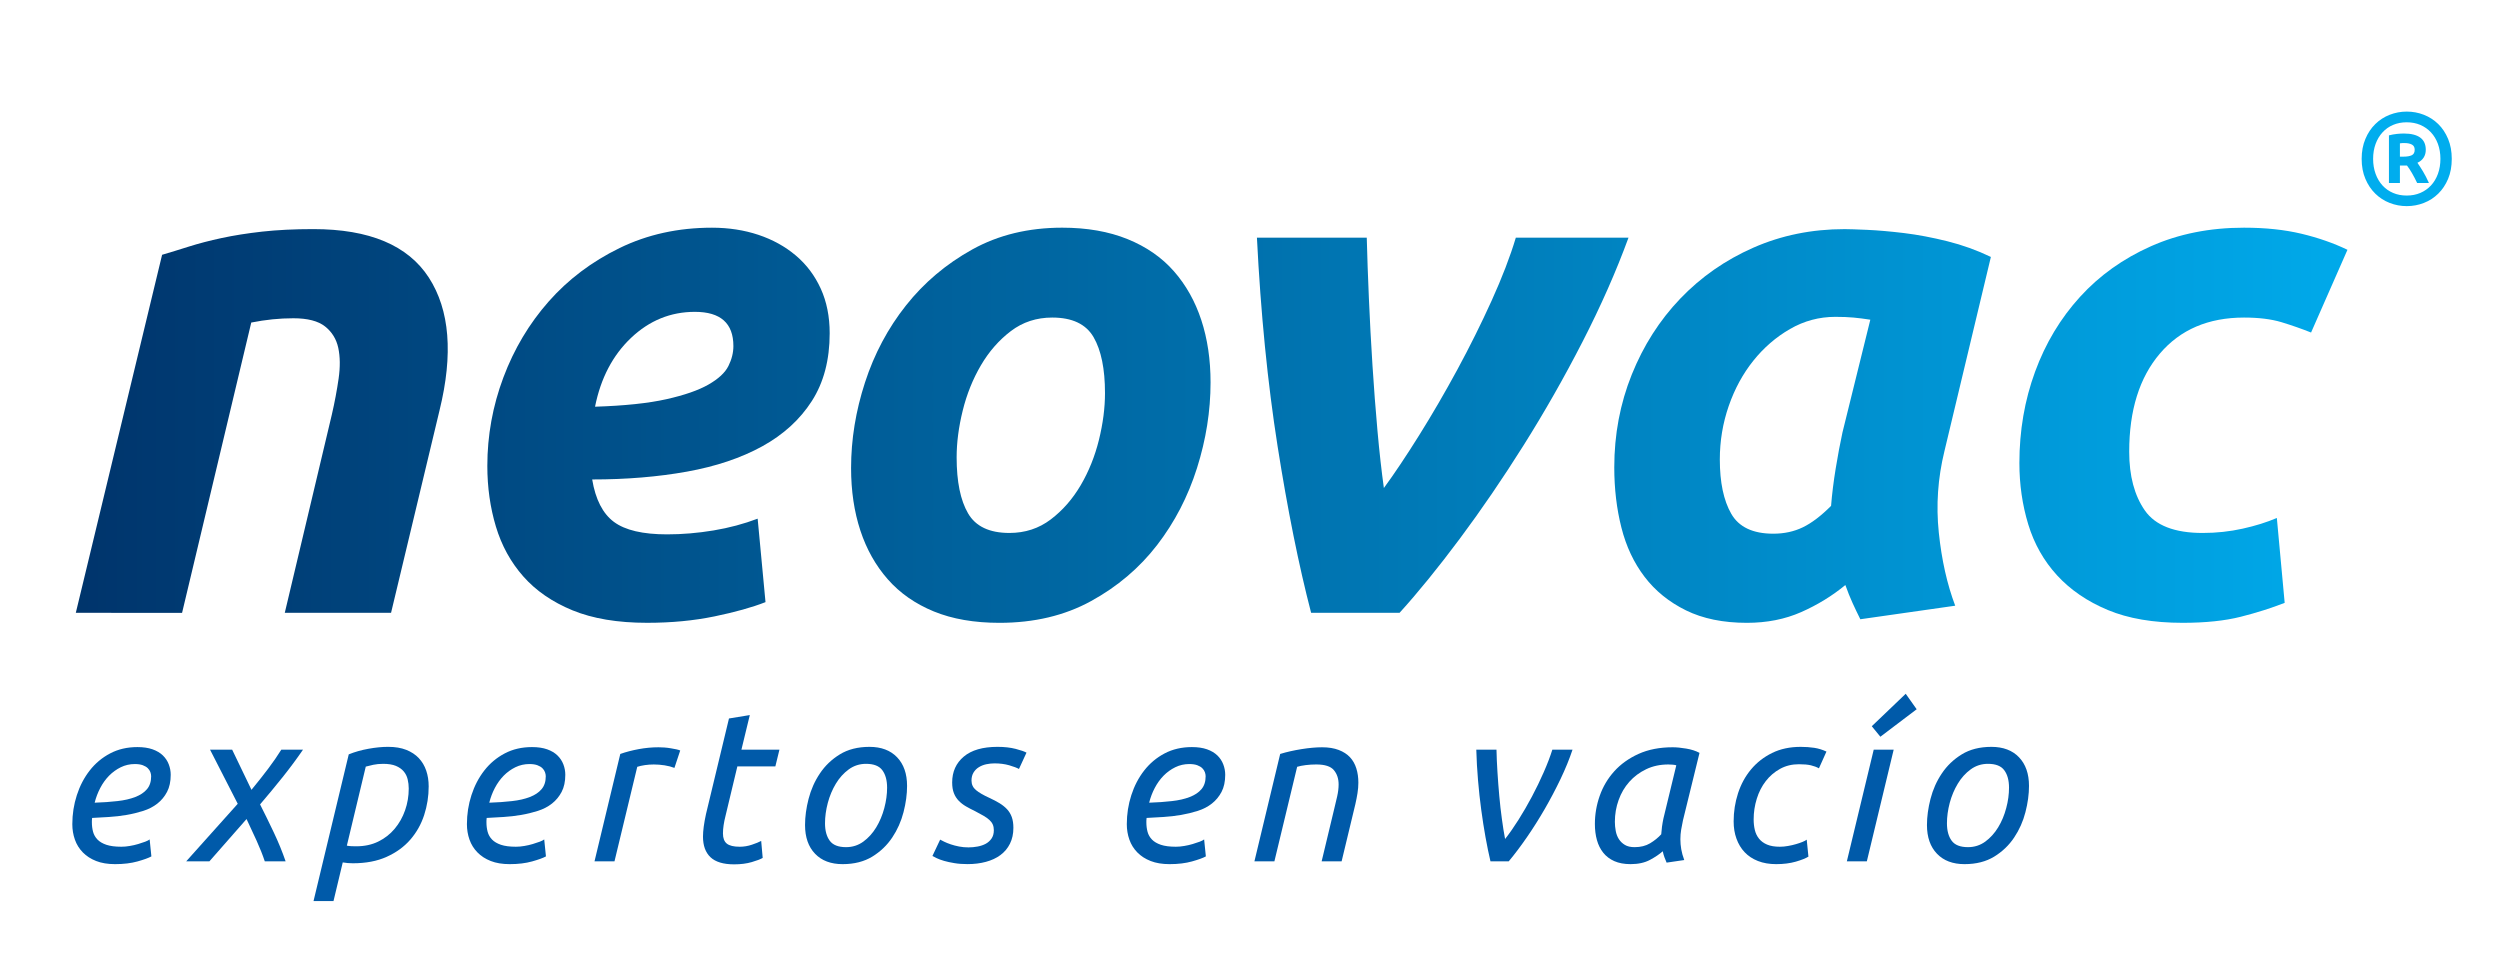
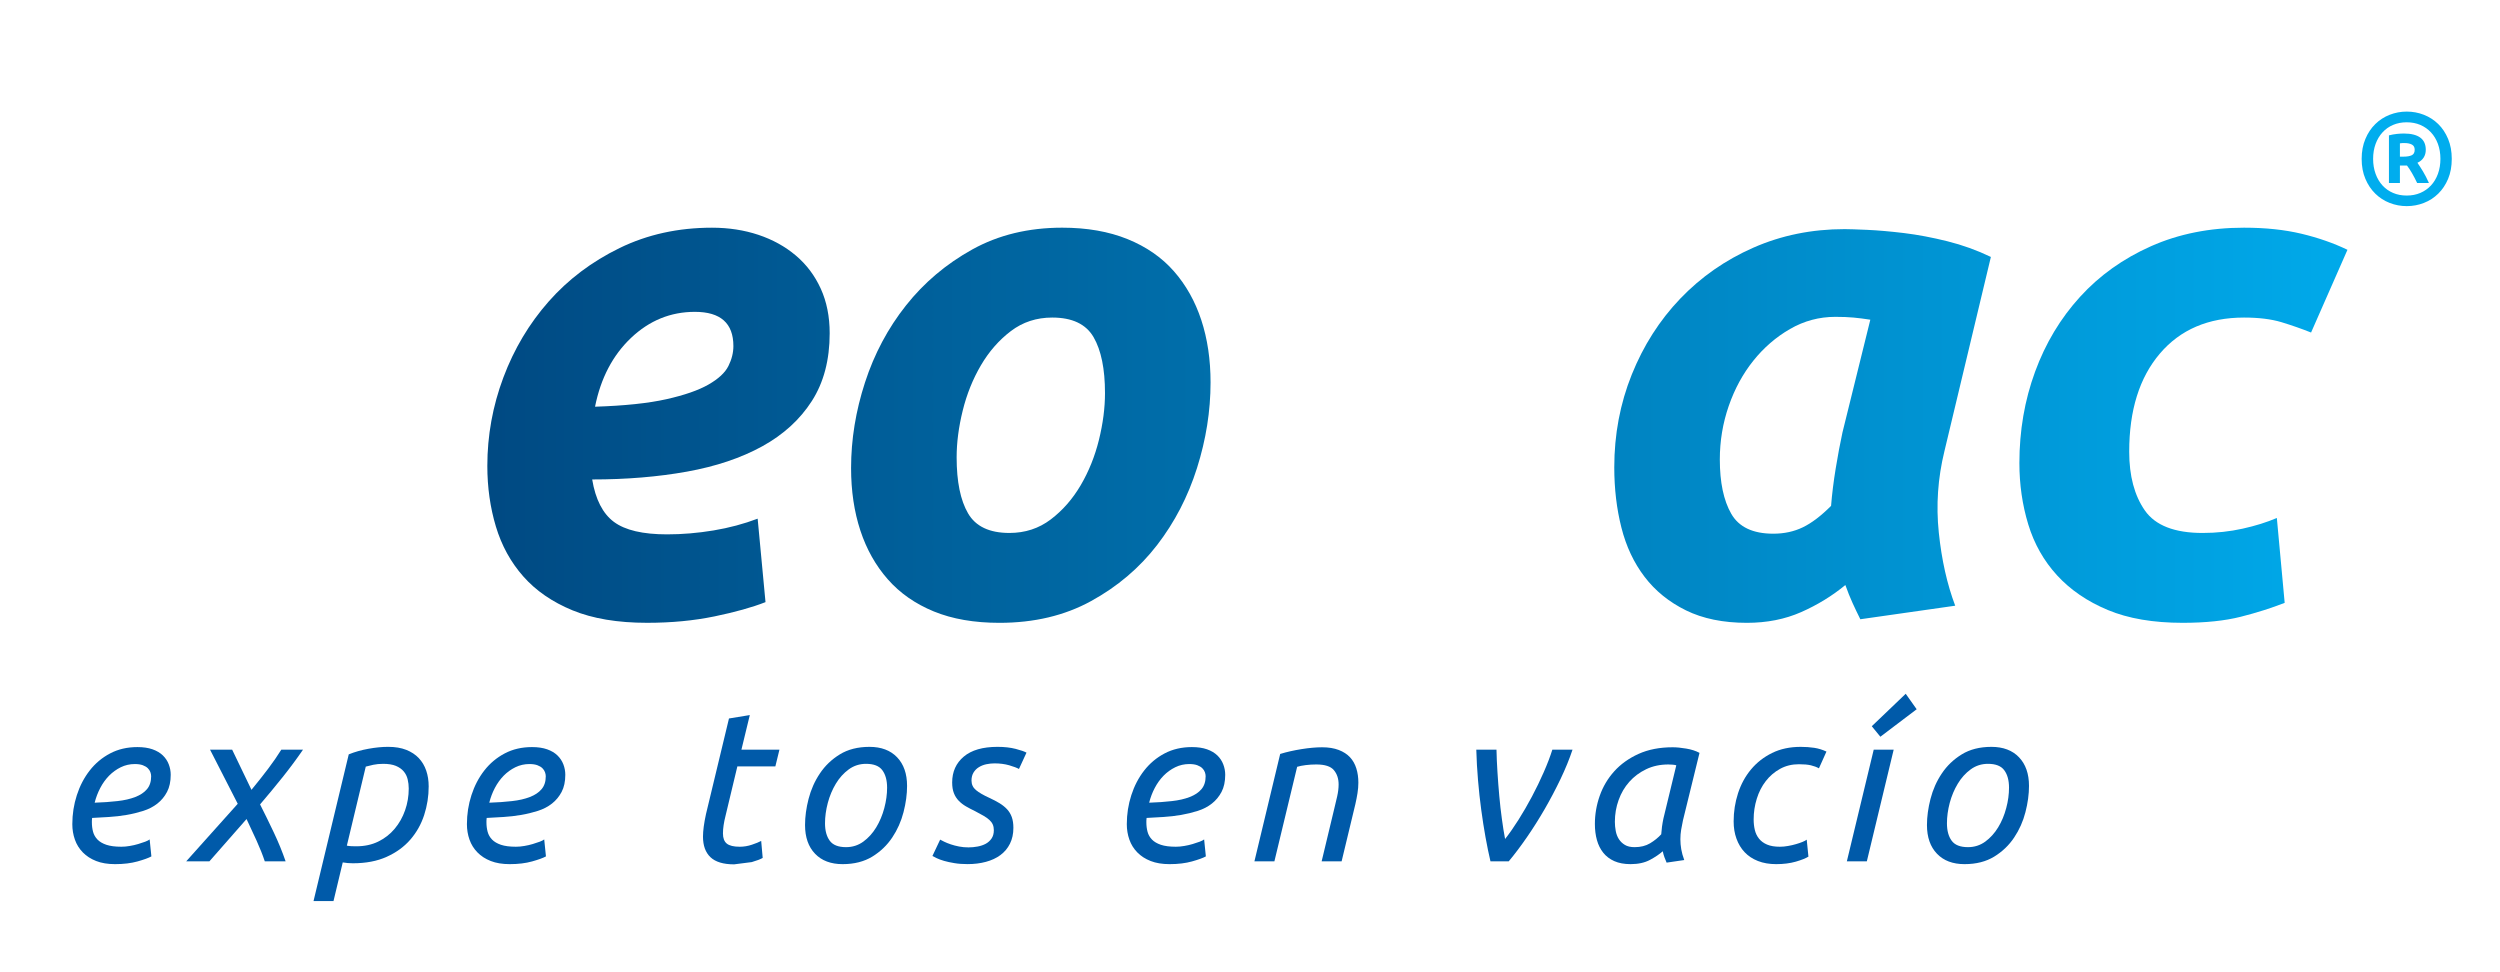
<svg xmlns="http://www.w3.org/2000/svg" xmlns:xlink="http://www.w3.org/1999/xlink" version="1.1" id="Layer_1" x="0px" y="0px" width="180px" height="70px" viewBox="0 0 180 70" enable-background="new 0 0 180 70" xml:space="preserve">
  <g>
    <g>
      <path fill="#00ADEE" d="M176.527,11.438c0,0.539-0.088,1.02-0.263,1.439c-0.177,0.42-0.413,0.775-0.711,1.067    c-0.297,0.292-0.642,0.514-1.034,0.667c-0.392,0.154-0.805,0.23-1.235,0.23c-0.427,0-0.836-0.077-1.228-0.23    c-0.393-0.153-0.737-0.376-1.034-0.667c-0.298-0.292-0.537-0.647-0.714-1.067c-0.18-0.419-0.269-0.9-0.269-1.439    c0-0.533,0.089-1.011,0.269-1.434c0.177-0.423,0.416-0.781,0.714-1.072c0.297-0.292,0.642-0.514,1.034-0.667    c0.392-0.153,0.801-0.23,1.228-0.23c0.431,0,0.844,0.077,1.235,0.23c0.393,0.154,0.737,0.376,1.034,0.667    c0.298,0.292,0.534,0.649,0.711,1.072C176.439,10.428,176.527,10.906,176.527,11.438z M175.71,11.438    c0-0.395-0.061-0.753-0.18-1.077c-0.119-0.323-0.286-0.6-0.502-0.832c-0.217-0.232-0.473-0.411-0.767-0.536    c-0.295-0.125-0.621-0.188-0.978-0.188c-0.359,0-0.684,0.062-0.979,0.188c-0.296,0.125-0.549,0.304-0.762,0.536    c-0.213,0.232-0.38,0.509-0.498,0.832c-0.119,0.324-0.18,0.682-0.18,1.077s0.061,0.756,0.18,1.082    c0.118,0.326,0.285,0.605,0.498,0.836c0.213,0.232,0.466,0.411,0.762,0.536c0.295,0.126,0.619,0.188,0.979,0.188    c0.356,0,0.683-0.062,0.978-0.188c0.294-0.125,0.55-0.304,0.767-0.536c0.216-0.231,0.383-0.511,0.502-0.836    S175.71,11.833,175.71,11.438z M174.036,13.178c-0.126-0.263-0.251-0.503-0.376-0.719c-0.126-0.217-0.245-0.396-0.357-0.541    h-0.509v1.26h-0.79V9.746c0.194-0.05,0.386-0.084,0.574-0.104c0.188-0.019,0.354-0.028,0.498-0.028    c0.521,0,0.914,0.098,1.18,0.292c0.267,0.194,0.4,0.489,0.4,0.883c0,0.213-0.052,0.399-0.155,0.559    c-0.104,0.161-0.252,0.284-0.447,0.372c0.125,0.182,0.261,0.392,0.405,0.63c0.145,0.239,0.284,0.514,0.424,0.827H174.036z     M172.794,11.279h0.265c0.244,0,0.438-0.033,0.582-0.099c0.145-0.066,0.217-0.199,0.217-0.399c0-0.176-0.068-0.3-0.202-0.372    c-0.135-0.071-0.306-0.108-0.514-0.108c-0.056,0-0.111,0-0.164,0c-0.054,0-0.114,0.006-0.184,0.019V11.279z" />
    </g>
  </g>
  <g>
    <defs>
-       <path id="SVGID_1_" d="M11.671,18.345c0.582-0.171,1.224-0.368,1.926-0.591c0.702-0.222,1.49-0.428,2.362-0.616    c0.873-0.188,1.849-0.342,2.927-0.463c1.079-0.119,2.303-0.18,3.672-0.18c4.039,0,6.812,1.165,8.319,3.492    c1.506,2.329,1.763,5.513,0.771,9.552l-3.492,14.584h-7.652l3.389-14.276c0.206-0.89,0.367-1.754,0.488-2.593    c0.12-0.839,0.11-1.575-0.026-2.208c-0.137-0.633-0.454-1.147-0.95-1.541c-0.497-0.393-1.258-0.59-2.285-0.59    c-0.993,0-2.003,0.102-3.03,0.308l-4.981,20.901H5.458L11.671,18.345z" />
-     </defs>
+       </defs>
    <clipPath id="SVGID_2_">
      <use xlink:href="#SVGID_1_" overflow="visible" />
    </clipPath>
    <linearGradient id="SVGID_3_" gradientUnits="userSpaceOnUse" x1="-2.056" y1="29.533" x2="174.07" y2="29.533">
      <stop offset="0" style="stop-color:#002F66" />
      <stop offset="1" style="stop-color:#00ADEE" />
    </linearGradient>
    <rect x="-2.056" y="4.855" clip-path="url(#SVGID_2_)" fill="url(#SVGID_3_)" width="176.126" height="49.354" />
  </g>
  <g>
    <defs>
      <path id="SVGID_4_" d="M35.088,33.546c0-2.191,0.386-4.314,1.155-6.368c0.771-2.055,1.857-3.877,3.261-5.469    s3.108-2.876,5.11-3.852c2.002-0.975,4.219-1.463,6.65-1.463c1.198,0,2.311,0.171,3.338,0.513    c1.027,0.343,1.926,0.839,2.696,1.489c0.77,0.651,1.369,1.447,1.797,2.388c0.428,0.942,0.642,2.012,0.642,3.21    c0,1.918-0.428,3.543-1.283,4.878c-0.856,1.335-2.046,2.422-3.57,3.261c-1.523,0.839-3.329,1.446-5.417,1.823    c-2.089,0.376-4.366,0.565-6.83,0.565c0.239,1.438,0.761,2.458,1.566,3.056c0.803,0.598,2.08,0.897,3.826,0.897    c1.095,0,2.208-0.094,3.338-0.281c1.129-0.188,2.19-0.472,3.184-0.849l0.565,6.009c-0.959,0.377-2.183,0.719-3.672,1.027    c-1.49,0.308-3.107,0.462-4.854,0.462c-2.122,0-3.911-0.301-5.367-0.898c-1.455-0.599-2.636-1.412-3.542-2.438    c-0.908-1.027-1.566-2.227-1.977-3.596C35.293,36.542,35.088,35.086,35.088,33.546z M50.032,22.453    c-1.746,0-3.278,0.625-4.596,1.874c-1.319,1.25-2.183,2.902-2.594,4.956c2.123-0.068,3.834-0.248,5.136-0.54    c1.3-0.291,2.311-0.642,3.029-1.053c0.719-0.411,1.198-0.855,1.438-1.335c0.239-0.479,0.359-0.958,0.359-1.438    C52.805,23.274,51.881,22.453,50.032,22.453z" />
    </defs>
    <clipPath id="SVGID_5_">
      <use xlink:href="#SVGID_4_" overflow="visible" />
    </clipPath>
    <linearGradient id="SVGID_6_" gradientUnits="userSpaceOnUse" x1="-2.056" y1="29.533" x2="174.07" y2="29.533">
      <stop offset="0" style="stop-color:#002F66" />
      <stop offset="1" style="stop-color:#00ADEE" />
    </linearGradient>
    <rect x="-2.056" y="4.855" clip-path="url(#SVGID_5_)" fill="url(#SVGID_6_)" width="176.126" height="49.354" />
  </g>
  <g>
    <defs>
      <path id="SVGID_7_" d="M71.96,44.844c-1.815,0-3.39-0.274-4.725-0.82c-1.335-0.549-2.439-1.318-3.312-2.312    c-0.874-0.992-1.533-2.165-1.978-3.517c-0.445-1.353-0.667-2.852-0.667-4.495c0-2.055,0.334-4.108,1.002-6.163    c0.667-2.054,1.65-3.903,2.952-5.546c1.301-1.643,2.893-2.987,4.776-4.032c1.883-1.044,4.04-1.566,6.471-1.566    c1.779,0,3.346,0.274,4.699,0.821c1.353,0.548,2.465,1.318,3.339,2.311c0.873,0.994,1.531,2.166,1.976,3.518    c0.445,1.353,0.667,2.851,0.667,4.494c0,2.055-0.326,4.108-0.976,6.163c-0.65,2.054-1.609,3.903-2.875,5.546    c-1.267,1.643-2.85,2.988-4.75,4.031C76.659,44.321,74.459,44.844,71.96,44.844z M75.761,22.864c-1.13,0-2.124,0.325-2.979,0.975    c-0.856,0.65-1.575,1.473-2.157,2.465c-0.583,0.994-1.019,2.08-1.31,3.261c-0.291,1.182-0.437,2.303-0.437,3.364    c0,1.746,0.273,3.09,0.822,4.032c0.547,0.942,1.541,1.412,2.978,1.412c1.13,0,2.123-0.325,2.979-0.975    c0.855-0.65,1.574-1.473,2.157-2.466c0.582-0.993,1.018-2.08,1.31-3.261c0.291-1.181,0.436-2.302,0.436-3.363    c0-1.747-0.275-3.089-0.822-4.032C78.191,23.335,77.199,22.864,75.761,22.864z" />
    </defs>
    <clipPath id="SVGID_8_">
      <use xlink:href="#SVGID_7_" overflow="visible" />
    </clipPath>
    <linearGradient id="SVGID_9_" gradientUnits="userSpaceOnUse" x1="-2.056" y1="29.533" x2="174.07" y2="29.533">
      <stop offset="0" style="stop-color:#002F66" />
      <stop offset="1" style="stop-color:#00ADEE" />
    </linearGradient>
    <rect x="-2.056" y="4.855" clip-path="url(#SVGID_8_)" fill="url(#SVGID_9_)" width="176.126" height="49.354" />
  </g>
  <g>
    <defs>
-       <path id="SVGID_10_" d="M94.401,44.124c-0.89-3.422-1.694-7.42-2.414-11.991c-0.718-4.571-1.215-9.578-1.488-15.021h7.908    c0.034,1.335,0.085,2.799,0.154,4.391c0.068,1.592,0.154,3.193,0.257,4.801c0.103,1.61,0.222,3.176,0.359,4.699    c0.137,1.524,0.291,2.901,0.462,4.134c0.753-1.027,1.6-2.293,2.542-3.8c0.942-1.506,1.857-3.081,2.748-4.725    c0.889-1.643,1.712-3.294,2.465-4.956c0.752-1.66,1.336-3.175,1.746-4.545h8.113c-0.89,2.432-1.994,4.93-3.312,7.497    c-1.318,2.568-2.731,5.051-4.238,7.447c-1.506,2.396-3.037,4.639-4.595,6.728c-1.56,2.089-3.004,3.87-4.34,5.34H94.401z" />
-     </defs>
+       </defs>
    <clipPath id="SVGID_11_">
      <use xlink:href="#SVGID_10_" overflow="visible" />
    </clipPath>
    <linearGradient id="SVGID_12_" gradientUnits="userSpaceOnUse" x1="-2.056" y1="29.533" x2="174.07" y2="29.533">
      <stop offset="0" style="stop-color:#002F66" />
      <stop offset="1" style="stop-color:#00ADEE" />
    </linearGradient>
    <rect x="-2.056" y="4.855" clip-path="url(#SVGID_11_)" fill="url(#SVGID_12_)" width="176.126" height="49.354" />
  </g>
  <g>
    <defs>
      <path id="SVGID_13_" d="M140.003,32.467c-0.479,1.951-0.615,3.913-0.409,5.88c0.205,1.969,0.598,3.722,1.181,5.264l-6.831,0.975    c-0.204-0.409-0.394-0.804-0.564-1.18c-0.172-0.376-0.343-0.805-0.514-1.283c-0.958,0.788-2.021,1.437-3.184,1.95    c-1.164,0.513-2.465,0.771-3.903,0.771c-1.712,0-3.176-0.301-4.39-0.898c-1.216-0.599-2.209-1.402-2.979-2.414    c-0.77-1.009-1.326-2.189-1.668-3.543c-0.343-1.352-0.514-2.799-0.514-4.34c0-2.362,0.419-4.587,1.258-6.676    c0.839-2.088,2.003-3.911,3.491-5.469c1.49-1.557,3.243-2.781,5.265-3.671c2.02-0.89,4.211-1.336,6.574-1.336    c0.307,0,0.847,0.019,1.617,0.052c0.769,0.034,1.651,0.111,2.645,0.23c0.993,0.121,2.036,0.317,3.132,0.591    c1.097,0.274,2.14,0.651,3.134,1.13L140.003,32.467z M134.663,23.018c-0.445-0.068-0.848-0.12-1.207-0.153    c-0.359-0.034-0.796-0.052-1.31-0.052c-1.164,0-2.251,0.291-3.261,0.873c-1.011,0.583-1.892,1.344-2.645,2.285    c-0.754,0.942-1.345,2.029-1.772,3.261c-0.427,1.233-0.641,2.516-0.641,3.852c0,1.643,0.272,2.946,0.821,3.904    c0.547,0.958,1.557,1.438,3.03,1.438c0.786,0,1.496-0.154,2.131-0.463c0.634-0.307,1.31-0.821,2.028-1.54    c0.068-0.855,0.18-1.755,0.334-2.696c0.153-0.941,0.316-1.806,0.487-2.594L134.663,23.018z" />
    </defs>
    <clipPath id="SVGID_14_">
      <use xlink:href="#SVGID_13_" overflow="visible" />
    </clipPath>
    <linearGradient id="SVGID_15_" gradientUnits="userSpaceOnUse" x1="-2.056" y1="29.533" x2="174.07" y2="29.533">
      <stop offset="0" style="stop-color:#002F66" />
      <stop offset="1" style="stop-color:#00ADEE" />
    </linearGradient>
    <rect x="-2.056" y="4.855" clip-path="url(#SVGID_14_)" fill="url(#SVGID_15_)" width="176.126" height="49.354" />
  </g>
  <g>
    <defs>
      <path id="SVGID_16_" d="M145.396,33.34c0-2.328,0.376-4.519,1.129-6.573c0.752-2.054,1.832-3.851,3.236-5.392    c1.402-1.54,3.105-2.756,5.109-3.646c2.002-0.89,4.236-1.335,6.701-1.335c1.541,0,2.919,0.146,4.134,0.436    c1.215,0.291,2.319,0.677,3.312,1.156l-2.62,5.957c-0.686-0.274-1.395-0.521-2.131-0.745c-0.736-0.222-1.636-0.333-2.695-0.333    c-2.567,0-4.589,0.864-6.06,2.593c-1.473,1.729-2.208,4.083-2.208,7.062c0,1.746,0.375,3.159,1.129,4.237    c0.753,1.077,2.139,1.617,4.159,1.617c0.993,0,1.953-0.103,2.877-0.309c0.924-0.204,1.746-0.462,2.465-0.77l0.564,6.111    c-0.959,0.376-2.011,0.71-3.158,1.001c-1.147,0.29-2.542,0.437-4.185,0.437c-2.124,0-3.921-0.308-5.394-0.924    s-2.687-1.446-3.646-2.49c-0.958-1.045-1.651-2.269-2.079-3.673S145.396,34.881,145.396,33.34z" />
    </defs>
    <clipPath id="SVGID_17_">
      <use xlink:href="#SVGID_16_" overflow="visible" />
    </clipPath>
    <linearGradient id="SVGID_18_" gradientUnits="userSpaceOnUse" x1="-2.056" y1="29.533" x2="174.07" y2="29.533">
      <stop offset="0" style="stop-color:#002F66" />
      <stop offset="1" style="stop-color:#00ADEE" />
    </linearGradient>
    <rect x="-2.056" y="4.855" clip-path="url(#SVGID_17_)" fill="url(#SVGID_18_)" width="176.126" height="49.354" />
  </g>
  <g>
    <g>
      <path fill="#005AA9" d="M8.285,62.218c-0.526,0-0.98-0.075-1.361-0.225c-0.382-0.15-0.701-0.354-0.959-0.619    c-0.257-0.263-0.449-0.569-0.572-0.92c-0.124-0.35-0.186-0.721-0.186-1.112c0-0.723,0.108-1.419,0.325-2.089    c0.216-0.671,0.526-1.263,0.928-1.778c0.402-0.516,0.892-0.925,1.469-1.229c0.577-0.305,1.232-0.456,1.964-0.456    c0.422,0,0.786,0.053,1.09,0.161c0.304,0.108,0.552,0.256,0.743,0.441c0.19,0.186,0.333,0.399,0.425,0.643    c0.093,0.241,0.14,0.492,0.14,0.749c0,0.485-0.088,0.896-0.263,1.23c-0.175,0.334-0.407,0.616-0.696,0.843    c-0.289,0.228-0.626,0.401-1.013,0.526c-0.386,0.123-0.788,0.221-1.206,0.293c-0.417,0.072-0.84,0.121-1.268,0.147    c-0.428,0.025-0.833,0.048-1.214,0.069c-0.011,0.082-0.016,0.149-0.016,0.2c0,0.053,0,0.094,0,0.123    c0,0.239,0.028,0.464,0.085,0.674c0.057,0.212,0.163,0.398,0.317,0.558c0.154,0.16,0.368,0.286,0.642,0.379    c0.273,0.092,0.631,0.139,1.075,0.139c0.196,0,0.4-0.017,0.61-0.055c0.211-0.035,0.413-0.081,0.604-0.139    c0.19-0.056,0.36-0.113,0.51-0.169c0.149-0.059,0.255-0.111,0.316-0.163l0.125,1.223c-0.207,0.113-0.539,0.233-0.998,0.362    C9.442,62.152,8.904,62.218,8.285,62.218z M6.815,57.794c0.599-0.02,1.145-0.058,1.64-0.116c0.495-0.055,0.923-0.153,1.284-0.294    c0.361-0.139,0.643-0.326,0.843-0.563c0.202-0.238,0.301-0.547,0.301-0.929c0-0.092-0.018-0.19-0.054-0.294    c-0.036-0.103-0.097-0.198-0.186-0.286c-0.086-0.086-0.208-0.159-0.363-0.217c-0.155-0.056-0.346-0.084-0.572-0.084    c-0.361,0-0.698,0.077-1.013,0.231c-0.314,0.154-0.595,0.359-0.843,0.61c-0.248,0.254-0.459,0.548-0.634,0.883    S6.909,57.423,6.815,57.794z" />
      <path fill="#005AA9" d="M18.106,56.867c0.433-0.527,0.833-1.031,1.199-1.516c0.365-0.486,0.683-0.945,0.951-1.377h1.562    c-0.443,0.648-0.931,1.307-1.462,1.972s-1.075,1.321-1.631,1.971c0.33,0.65,0.659,1.323,0.989,2.02s0.614,1.39,0.851,2.08h-1.5    c-0.154-0.464-0.353-0.963-0.595-1.5c-0.243-0.537-0.482-1.052-0.719-1.547l-2.675,3.047h-1.671l3.712-4.145l-1.995-3.897h1.593    L18.106,56.867z" />
      <path fill="#005AA9" d="M27.942,53.773c0.505,0,0.941,0.071,1.307,0.216c0.365,0.145,0.667,0.344,0.905,0.596    c0.237,0.253,0.415,0.552,0.533,0.896c0.119,0.346,0.178,0.725,0.178,1.138c0,0.711-0.108,1.399-0.325,2.064    s-0.549,1.255-0.997,1.771c-0.449,0.517-1.016,0.928-1.702,1.237c-0.686,0.311-1.498,0.465-2.437,0.465    c-0.113,0-0.237-0.006-0.371-0.016c-0.134-0.011-0.253-0.026-0.355-0.046l-0.666,2.783h-1.438l2.536-10.563    c0.433-0.176,0.905-0.309,1.416-0.402C27.038,53.819,27.509,53.773,27.942,53.773z M24.973,60.887    c0.104,0.021,0.214,0.034,0.333,0.039c0.118,0.005,0.234,0.007,0.348,0.007c0.588,0,1.114-0.112,1.577-0.338    c0.465-0.227,0.859-0.534,1.184-0.922c0.325-0.387,0.575-0.829,0.75-1.329c0.176-0.501,0.264-1.023,0.264-1.57    c0-0.227-0.026-0.448-0.078-0.665s-0.147-0.407-0.287-0.572c-0.139-0.164-0.327-0.296-0.563-0.395    c-0.238-0.098-0.542-0.146-0.913-0.146c-0.258,0-0.495,0.022-0.712,0.068c-0.216,0.047-0.397,0.091-0.541,0.132L24.973,60.887z" />
      <path fill="#005AA9" d="M36.696,62.218c-0.525,0-0.98-0.075-1.361-0.225c-0.381-0.15-0.701-0.354-0.958-0.619    c-0.258-0.263-0.449-0.569-0.573-0.92c-0.124-0.35-0.186-0.721-0.186-1.112c0-0.723,0.108-1.419,0.325-2.089    c0.217-0.671,0.526-1.263,0.928-1.778c0.402-0.516,0.892-0.925,1.469-1.229c0.577-0.305,1.232-0.456,1.964-0.456    c0.423,0,0.786,0.053,1.09,0.161s0.552,0.256,0.742,0.441c0.191,0.186,0.333,0.399,0.426,0.643    c0.093,0.241,0.139,0.492,0.139,0.749c0,0.485-0.087,0.896-0.263,1.23c-0.176,0.334-0.408,0.616-0.696,0.843    c-0.289,0.228-0.626,0.401-1.013,0.526c-0.387,0.123-0.789,0.221-1.207,0.293c-0.418,0.072-0.84,0.121-1.268,0.147    c-0.428,0.025-0.833,0.048-1.214,0.069c-0.011,0.082-0.016,0.149-0.016,0.2c0,0.053,0,0.094,0,0.123    c0,0.239,0.028,0.464,0.085,0.674c0.057,0.212,0.162,0.398,0.317,0.558c0.154,0.16,0.369,0.286,0.642,0.379    c0.272,0.092,0.631,0.139,1.074,0.139c0.196,0,0.4-0.017,0.611-0.055c0.21-0.035,0.413-0.081,0.603-0.139    c0.19-0.056,0.361-0.113,0.51-0.169c0.15-0.059,0.255-0.111,0.317-0.163l0.125,1.223c-0.207,0.113-0.539,0.233-0.998,0.362    C37.854,62.152,37.315,62.218,36.696,62.218z M35.227,57.794c0.598-0.02,1.145-0.058,1.64-0.116    c0.495-0.055,0.922-0.153,1.283-0.294c0.361-0.139,0.643-0.326,0.843-0.563c0.202-0.238,0.302-0.547,0.302-0.929    c0-0.092-0.019-0.19-0.055-0.294c-0.036-0.103-0.098-0.198-0.186-0.286c-0.087-0.086-0.208-0.159-0.363-0.217    c-0.155-0.056-0.345-0.084-0.572-0.084c-0.36,0-0.698,0.077-1.013,0.231c-0.314,0.154-0.595,0.359-0.843,0.61    c-0.247,0.254-0.459,0.548-0.634,0.883C35.454,57.07,35.32,57.423,35.227,57.794z" />
-       <path fill="#005AA9" d="M47.414,53.804c0.124,0,0.263,0.006,0.418,0.016c0.155,0.011,0.306,0.028,0.456,0.055    c0.15,0.025,0.286,0.052,0.41,0.076c0.123,0.027,0.216,0.056,0.278,0.085l-0.417,1.253c-0.206-0.082-0.443-0.144-0.711-0.186    c-0.269-0.041-0.526-0.061-0.774-0.061c-0.216,0-0.43,0.015-0.642,0.046c-0.211,0.031-0.394,0.072-0.549,0.123l-1.64,6.806h-1.438    l1.856-7.733c0.413-0.145,0.856-0.26,1.331-0.348C46.466,53.848,46.939,53.804,47.414,53.804z" />
-       <path fill="#005AA9" d="M52.858,62.233c-0.774,0-1.341-0.171-1.701-0.511c-0.361-0.341-0.542-0.836-0.542-1.485    c0-0.422,0.072-0.963,0.216-1.623l1.655-6.883l1.5-0.246l-0.603,2.489h2.737l-0.294,1.206H53.09l-0.851,3.557    c-0.124,0.486-0.186,0.908-0.186,1.269c0,0.34,0.092,0.584,0.278,0.734c0.186,0.149,0.495,0.225,0.928,0.225    c0.299,0,0.593-0.049,0.881-0.147c0.289-0.097,0.511-0.187,0.666-0.271l0.108,1.223c-0.155,0.093-0.417,0.193-0.789,0.301    C53.755,62.179,53.333,62.233,52.858,62.233z" />
+       <path fill="#005AA9" d="M52.858,62.233c-0.774,0-1.341-0.171-1.701-0.511c-0.361-0.341-0.542-0.836-0.542-1.485    c0-0.422,0.072-0.963,0.216-1.623l1.655-6.883l1.5-0.246l-0.603,2.489h2.737l-0.294,1.206H53.09l-0.851,3.557    c-0.124,0.486-0.186,0.908-0.186,1.269c0,0.34,0.092,0.584,0.278,0.734c0.186,0.149,0.495,0.225,0.928,0.225    c0.299,0,0.593-0.049,0.881-0.147c0.289-0.097,0.511-0.187,0.666-0.271l0.108,1.223c-0.155,0.093-0.417,0.193-0.789,0.301    z" />
      <path fill="#005AA9" d="M60.669,62.218c-0.845,0-1.508-0.249-1.987-0.751c-0.479-0.499-0.719-1.188-0.719-2.064    c0-0.597,0.085-1.227,0.255-1.886c0.17-0.661,0.44-1.271,0.812-1.825c0.371-0.558,0.851-1.016,1.438-1.377    c0.588-0.361,1.3-0.541,2.134-0.541c0.846,0,1.508,0.25,1.988,0.749c0.479,0.501,0.719,1.188,0.719,2.064    c0,0.6-0.085,1.229-0.255,1.888c-0.17,0.66-0.44,1.269-0.812,1.825c-0.372,0.557-0.851,1.017-1.438,1.377    C62.216,62.036,61.504,62.218,60.669,62.218z M60.917,60.995c0.464,0,0.878-0.133,1.245-0.4c0.366-0.269,0.675-0.611,0.928-1.028    c0.252-0.418,0.445-0.879,0.58-1.386c0.134-0.505,0.201-0.994,0.201-1.468c0-0.527-0.113-0.945-0.34-1.253    c-0.227-0.31-0.618-0.464-1.176-0.464c-0.463,0-0.878,0.133-1.245,0.4c-0.366,0.268-0.675,0.61-0.928,1.029    c-0.252,0.418-0.446,0.879-0.58,1.383c-0.134,0.507-0.201,0.997-0.201,1.471c0,0.526,0.113,0.943,0.34,1.253    S60.36,60.995,60.917,60.995z" />
      <path fill="#005AA9" d="M69.732,61.012c0.216,0,0.436-0.021,0.657-0.062c0.222-0.042,0.417-0.108,0.588-0.201    c0.17-0.094,0.309-0.22,0.417-0.379c0.108-0.161,0.162-0.359,0.162-0.597c0-0.154-0.025-0.291-0.077-0.409    c-0.051-0.118-0.134-0.229-0.248-0.332c-0.114-0.104-0.255-0.204-0.425-0.302c-0.17-0.099-0.374-0.21-0.611-0.333    c-0.237-0.113-0.454-0.227-0.649-0.341c-0.196-0.113-0.369-0.248-0.518-0.402c-0.149-0.154-0.266-0.336-0.348-0.548    c-0.083-0.211-0.124-0.467-0.124-0.767c0-0.771,0.278-1.395,0.835-1.863c0.557-0.469,1.366-0.703,2.428-0.703    c0.495,0,0.93,0.049,1.307,0.146c0.376,0.098,0.636,0.188,0.781,0.271l-0.542,1.176c-0.144-0.083-0.376-0.17-0.695-0.264    c-0.32-0.092-0.675-0.139-1.067-0.139c-0.196,0-0.393,0.021-0.587,0.062c-0.196,0.042-0.375,0.111-0.535,0.21    c-0.16,0.098-0.289,0.227-0.386,0.386c-0.098,0.159-0.147,0.354-0.147,0.58c0,0.279,0.108,0.509,0.325,0.688    c0.216,0.181,0.541,0.368,0.974,0.564c0.268,0.123,0.508,0.25,0.719,0.378c0.211,0.13,0.392,0.274,0.541,0.434    c0.149,0.161,0.263,0.349,0.341,0.564c0.077,0.217,0.116,0.475,0.116,0.774c0,0.433-0.083,0.814-0.248,1.145    s-0.395,0.602-0.688,0.819c-0.293,0.217-0.641,0.378-1.044,0.486c-0.402,0.109-0.84,0.163-1.314,0.163    c-0.351,0-0.668-0.022-0.951-0.07c-0.284-0.046-0.531-0.1-0.742-0.161c-0.212-0.063-0.387-0.126-0.526-0.193    c-0.139-0.068-0.245-0.122-0.317-0.162l0.557-1.177c0.072,0.042,0.172,0.093,0.302,0.155c0.128,0.062,0.283,0.124,0.464,0.186    c0.18,0.062,0.378,0.113,0.595,0.155C69.268,60.991,69.495,61.012,69.732,61.012z" />
      <path fill="#005AA9" d="M84.208,62.218c-0.526,0-0.98-0.075-1.361-0.225c-0.382-0.15-0.702-0.354-0.959-0.619    c-0.258-0.263-0.449-0.569-0.572-0.92c-0.124-0.35-0.186-0.721-0.186-1.112c0-0.723,0.108-1.419,0.325-2.089    c0.216-0.671,0.526-1.263,0.928-1.778s0.892-0.925,1.469-1.229s1.233-0.456,1.965-0.456c0.422,0,0.785,0.053,1.09,0.161    c0.304,0.108,0.551,0.256,0.743,0.441c0.19,0.186,0.333,0.399,0.425,0.643c0.093,0.241,0.14,0.492,0.14,0.749    c0,0.485-0.088,0.896-0.263,1.23c-0.176,0.334-0.408,0.616-0.697,0.843c-0.288,0.228-0.625,0.401-1.013,0.526    c-0.386,0.123-0.789,0.221-1.206,0.293c-0.417,0.072-0.841,0.121-1.269,0.147c-0.428,0.025-0.833,0.048-1.213,0.069    c-0.011,0.082-0.016,0.149-0.016,0.2c0,0.053,0,0.094,0,0.123c0,0.239,0.028,0.464,0.085,0.674    c0.056,0.212,0.163,0.398,0.317,0.558c0.154,0.16,0.368,0.286,0.642,0.379c0.272,0.092,0.631,0.139,1.074,0.139    c0.196,0,0.399-0.017,0.611-0.055c0.211-0.035,0.413-0.081,0.604-0.139c0.19-0.056,0.36-0.113,0.51-0.169    c0.149-0.059,0.255-0.111,0.316-0.163l0.124,1.223c-0.206,0.113-0.539,0.233-0.998,0.362    C85.366,62.152,84.827,62.218,84.208,62.218z M82.739,57.794c0.598-0.02,1.144-0.058,1.639-0.116    c0.495-0.055,0.923-0.153,1.284-0.294c0.361-0.139,0.643-0.326,0.843-0.563c0.201-0.238,0.301-0.547,0.301-0.929    c0-0.092-0.018-0.19-0.054-0.294c-0.036-0.103-0.098-0.198-0.186-0.286c-0.087-0.086-0.208-0.159-0.363-0.217    c-0.154-0.056-0.346-0.084-0.573-0.084c-0.36,0-0.698,0.077-1.012,0.231c-0.315,0.154-0.596,0.359-0.843,0.61    c-0.247,0.254-0.459,0.548-0.634,0.883C82.966,57.07,82.832,57.423,82.739,57.794z" />
      <path fill="#005AA9" d="M91.756,62.017h-1.438l1.855-7.733c0.475-0.145,0.988-0.26,1.539-0.348    c0.552-0.088,1.045-0.132,1.477-0.132c0.465,0,0.864,0.065,1.199,0.193c0.336,0.129,0.605,0.304,0.812,0.525    c0.206,0.223,0.358,0.49,0.456,0.805c0.099,0.315,0.146,0.657,0.146,1.028c0,0.238-0.021,0.488-0.062,0.751    c-0.042,0.263-0.093,0.528-0.155,0.796l-0.989,4.114h-1.438l0.912-3.805c0.071-0.289,0.141-0.582,0.208-0.882    c0.067-0.299,0.102-0.582,0.102-0.85c0-0.412-0.113-0.756-0.341-1.028c-0.227-0.274-0.649-0.41-1.269-0.41    c-0.258,0-0.511,0.015-0.757,0.046c-0.248,0.031-0.454,0.072-0.619,0.123L91.756,62.017z" />
      <path fill="#005AA9" d="M107.314,62.017c-0.124-0.526-0.243-1.104-0.356-1.732s-0.216-1.285-0.308-1.971    c-0.093-0.686-0.171-1.396-0.232-2.128c-0.063-0.73-0.104-1.47-0.125-2.211h1.454c0.01,0.505,0.033,1.044,0.07,1.616    c0.036,0.571,0.079,1.145,0.131,1.716c0.052,0.572,0.113,1.125,0.187,1.655c0.071,0.532,0.148,1.013,0.231,1.446    c0.309-0.393,0.632-0.854,0.967-1.385c0.334-0.531,0.658-1.087,0.967-1.67s0.594-1.168,0.85-1.756    c0.258-0.587,0.465-1.129,0.62-1.623h1.453c-0.227,0.681-0.516,1.387-0.865,2.118c-0.352,0.733-0.73,1.452-1.138,2.158    s-0.836,1.383-1.284,2.033c-0.448,0.648-0.884,1.229-1.307,1.732H107.314z" />
      <path fill="#005AA9" d="M119.996,62.109c-0.051-0.113-0.103-0.239-0.154-0.38c-0.051-0.138-0.093-0.285-0.123-0.439    c-0.228,0.205-0.531,0.412-0.913,0.618c-0.381,0.206-0.85,0.31-1.407,0.31c-0.454,0-0.843-0.073-1.168-0.216    c-0.324-0.145-0.591-0.347-0.796-0.604c-0.207-0.258-0.359-0.562-0.456-0.912c-0.099-0.352-0.147-0.738-0.147-1.162    c0-0.69,0.116-1.366,0.348-2.024c0.232-0.66,0.58-1.248,1.044-1.764c0.465-0.516,1.048-0.934,1.748-1.253    c0.702-0.318,1.521-0.479,2.459-0.479c0.279,0,0.604,0.03,0.975,0.094c0.371,0.061,0.691,0.164,0.959,0.309l-1.191,4.856    c-0.052,0.238-0.095,0.464-0.131,0.681s-0.055,0.443-0.055,0.681c0,0.236,0.021,0.478,0.062,0.719    c0.041,0.242,0.114,0.503,0.216,0.78L119.996,62.109z M117.692,60.995c0.433,0,0.804-0.092,1.113-0.277s0.577-0.402,0.804-0.649    c0.012-0.177,0.029-0.358,0.055-0.55s0.06-0.384,0.101-0.58l0.928-3.836c-0.052-0.021-0.137-0.035-0.255-0.046    c-0.118-0.01-0.225-0.015-0.316-0.015c-0.589,0-1.119,0.113-1.593,0.34c-0.476,0.228-0.88,0.529-1.215,0.905    c-0.335,0.375-0.594,0.814-0.772,1.313c-0.181,0.501-0.271,1.023-0.271,1.57c0,0.217,0.021,0.437,0.062,0.657    c0.041,0.222,0.116,0.417,0.225,0.588c0.108,0.169,0.252,0.31,0.434,0.418C117.169,60.942,117.403,60.995,117.692,60.995z" />
      <path fill="#005AA9" d="M124.822,59.14c0-0.7,0.106-1.376,0.316-2.026c0.212-0.649,0.523-1.222,0.937-1.717    c0.412-0.494,0.918-0.889,1.516-1.183c0.597-0.294,1.283-0.44,2.057-0.44c0.341,0,0.665,0.022,0.974,0.068    c0.31,0.048,0.604,0.138,0.882,0.272l-0.541,1.205c-0.164-0.092-0.358-0.164-0.58-0.217c-0.222-0.051-0.507-0.077-0.858-0.077    c-0.506,0-0.959,0.111-1.36,0.333c-0.403,0.222-0.746,0.516-1.028,0.881c-0.285,0.367-0.501,0.789-0.649,1.27    c-0.149,0.479-0.225,0.976-0.225,1.492c0,0.269,0.028,0.52,0.085,0.758c0.057,0.237,0.156,0.445,0.302,0.626    c0.145,0.181,0.338,0.323,0.58,0.425c0.242,0.104,0.549,0.155,0.92,0.155c0.186,0,0.381-0.017,0.588-0.055    c0.206-0.035,0.396-0.079,0.572-0.132c0.175-0.05,0.333-0.104,0.472-0.161c0.14-0.057,0.239-0.111,0.302-0.163l0.123,1.223    c-0.196,0.123-0.5,0.244-0.912,0.363c-0.412,0.118-0.882,0.178-1.408,0.178c-0.495,0-0.933-0.075-1.313-0.225    c-0.382-0.15-0.701-0.36-0.96-0.634c-0.258-0.273-0.453-0.598-0.588-0.975C124.889,60.008,124.822,59.594,124.822,59.14z" />
      <path fill="#005AA9" d="M134.412,62.017h-1.439l1.935-8.042h1.437L134.412,62.017z M138,51.066l-2.614,1.979l-0.618-0.756    l2.443-2.337L138,51.066z" />
      <path fill="#005AA9" d="M141.448,62.218c-0.846,0-1.507-0.249-1.987-0.751c-0.479-0.499-0.72-1.188-0.72-2.064    c0-0.597,0.086-1.227,0.256-1.886c0.17-0.661,0.44-1.271,0.812-1.825c0.371-0.558,0.851-1.016,1.438-1.377    c0.588-0.361,1.3-0.541,2.135-0.541c0.845,0,1.508,0.25,1.986,0.749c0.48,0.501,0.72,1.188,0.72,2.064    c0,0.6-0.085,1.229-0.256,1.888c-0.169,0.66-0.439,1.269-0.812,1.825c-0.371,0.557-0.85,1.017-1.438,1.377    C142.996,62.036,142.283,62.218,141.448,62.218z M141.696,60.995c0.463,0,0.879-0.133,1.245-0.4    c0.365-0.269,0.675-0.611,0.928-1.028c0.253-0.418,0.446-0.879,0.579-1.386c0.136-0.505,0.201-0.994,0.201-1.468    c0-0.527-0.113-0.945-0.341-1.253c-0.226-0.31-0.617-0.464-1.174-0.464c-0.465,0-0.879,0.133-1.245,0.4s-0.676,0.61-0.928,1.029    c-0.253,0.418-0.446,0.879-0.581,1.383c-0.133,0.507-0.2,0.997-0.2,1.471c0,0.526,0.112,0.943,0.34,1.253    C140.747,60.842,141.139,60.995,141.696,60.995z" />
    </g>
  </g>
</svg>